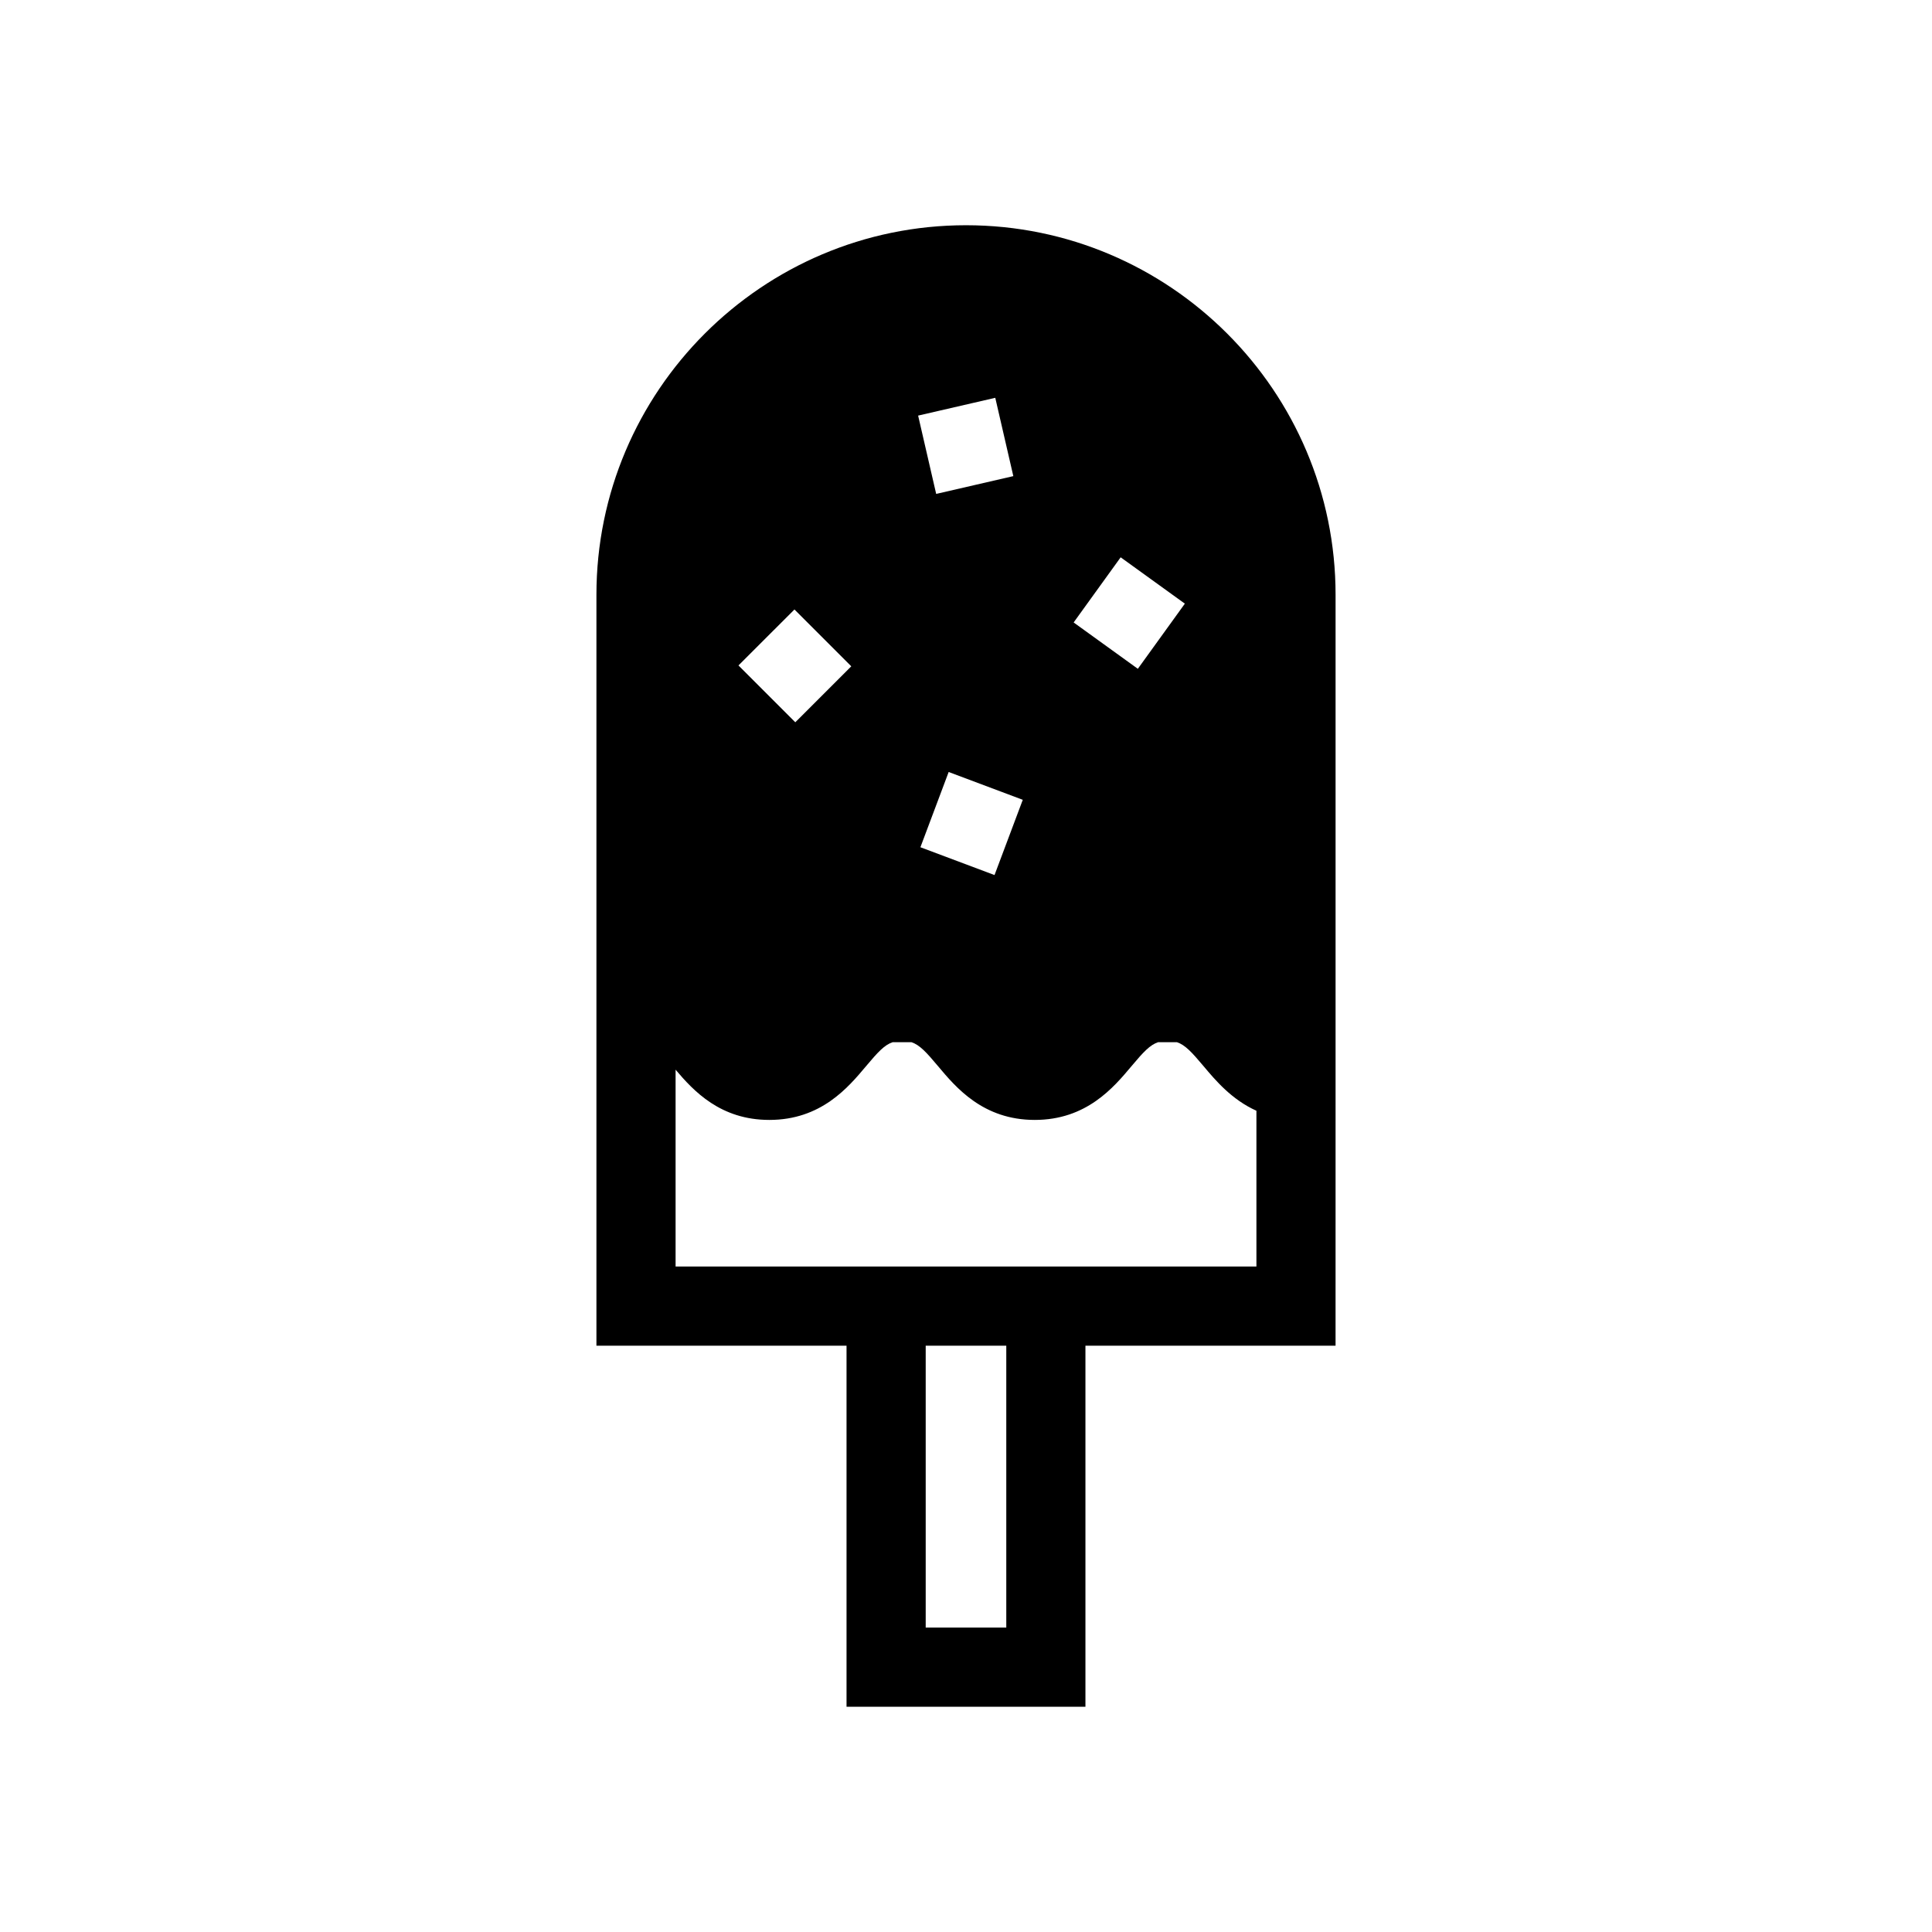
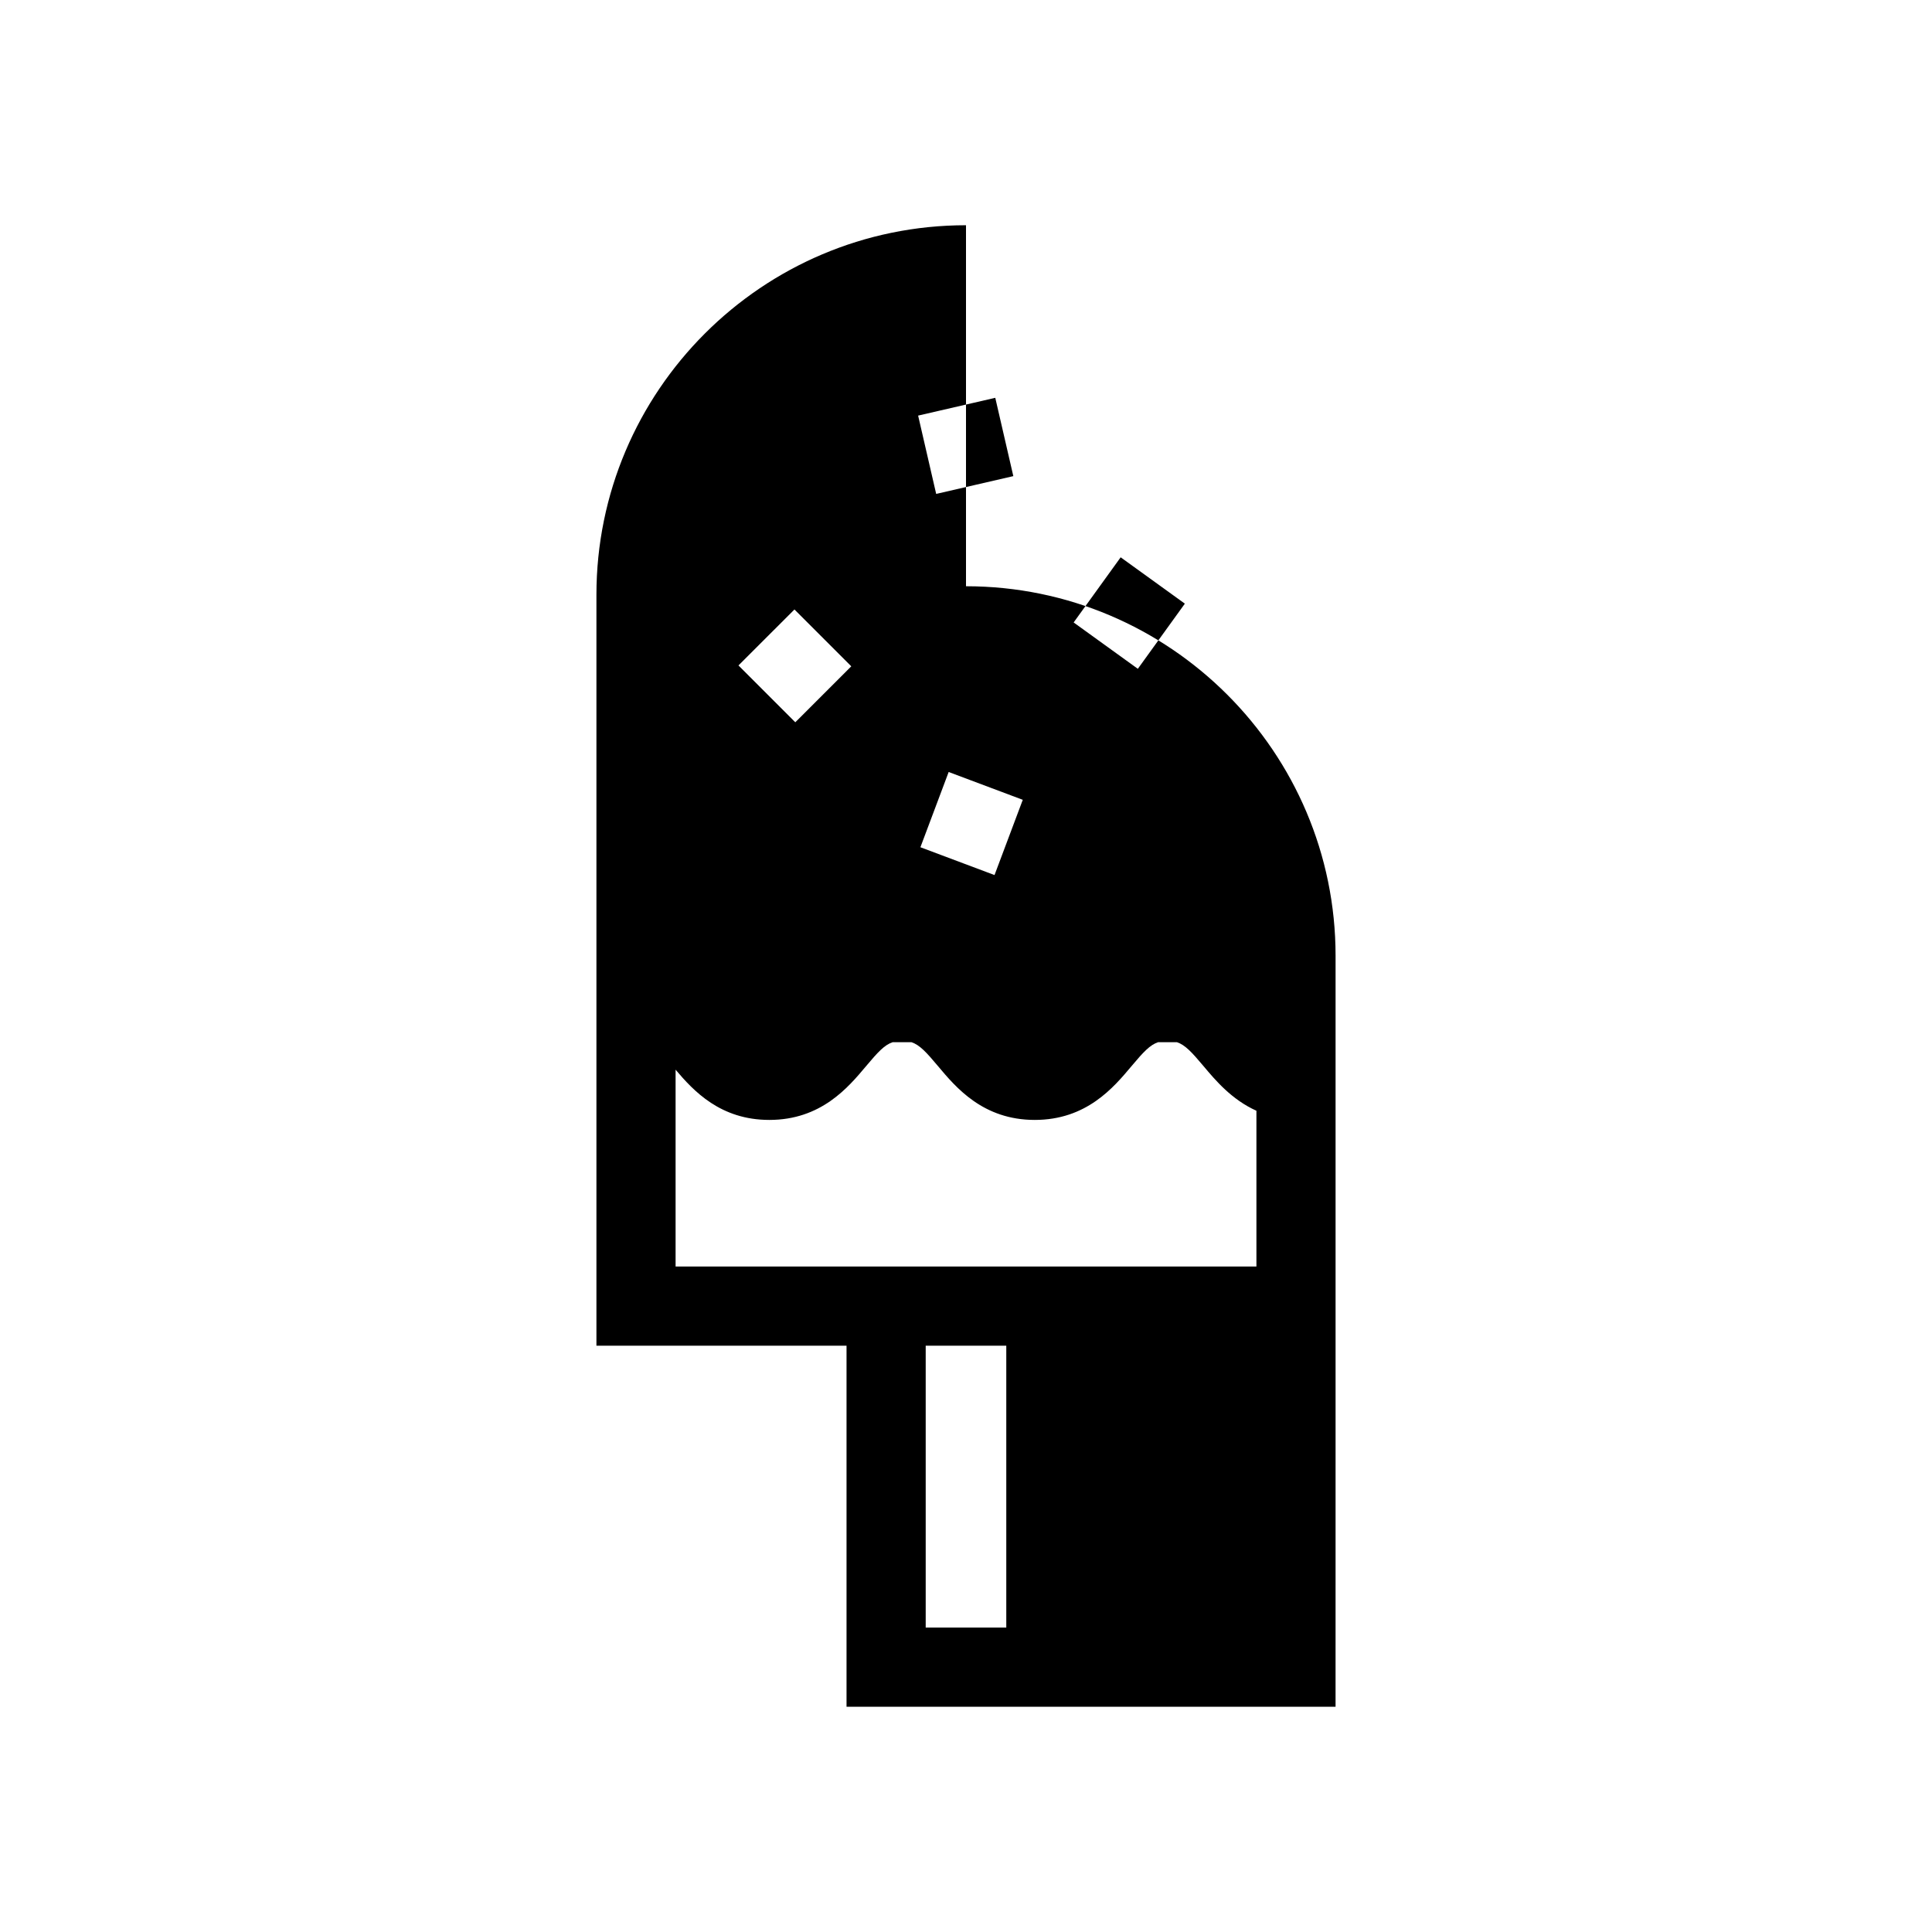
<svg xmlns="http://www.w3.org/2000/svg" fill="#000000" width="800px" height="800px" version="1.1" viewBox="144 144 512 512">
-   <path d="m400 203.69c-54.008 0-97.941 43.938-97.941 97.941v199h66.281v95.672h63.312v-95.672h66.285l0.004-80.43v-118.57c0-54.004-43.934-97.941-97.941-97.941zm-7.902 71.203-4.785-20.754 20.445-4.715 4.785 20.754zm22.949 81.066-7.488 19.941-19.641-7.371 7.488-19.941zm-45.449-35.379-14.836 14.832-15.059-15.062 14.836-14.832zm75.941 0.66-17.012-12.281 12.461-17.266 17.012 12.281zm-34.863 254.08h-21.355v-74.691h21.355zm-87.637-95.676v-52.164c4.754 5.625 11.879 13.312 24.84 13.312 13.688 0 20.875-8.57 25.629-14.238 3.152-3.762 4.894-5.633 7.039-6.356h5.016c2.144 0.723 3.887 2.594 7.035 6.356 4.754 5.668 11.938 14.238 25.625 14.238s20.875-8.57 25.629-14.238c3.152-3.762 4.898-5.633 7.047-6.356h5.019c2.144 0.723 3.887 2.594 7.047 6.356 3.176 3.785 7.449 8.852 14 11.809v41.285h-153.93z" />
+   <path d="m400 203.69c-54.008 0-97.941 43.938-97.941 97.941v199h66.281v95.672h63.312h66.285l0.004-80.43v-118.57c0-54.004-43.934-97.941-97.941-97.941zm-7.902 71.203-4.785-20.754 20.445-4.715 4.785 20.754zm22.949 81.066-7.488 19.941-19.641-7.371 7.488-19.941zm-45.449-35.379-14.836 14.832-15.059-15.062 14.836-14.832zm75.941 0.66-17.012-12.281 12.461-17.266 17.012 12.281zm-34.863 254.08h-21.355v-74.691h21.355zm-87.637-95.676v-52.164c4.754 5.625 11.879 13.312 24.84 13.312 13.688 0 20.875-8.57 25.629-14.238 3.152-3.762 4.894-5.633 7.039-6.356h5.016c2.144 0.723 3.887 2.594 7.035 6.356 4.754 5.668 11.938 14.238 25.625 14.238s20.875-8.57 25.629-14.238c3.152-3.762 4.898-5.633 7.047-6.356h5.019c2.144 0.723 3.887 2.594 7.047 6.356 3.176 3.785 7.449 8.852 14 11.809v41.285h-153.93z" />
</svg>